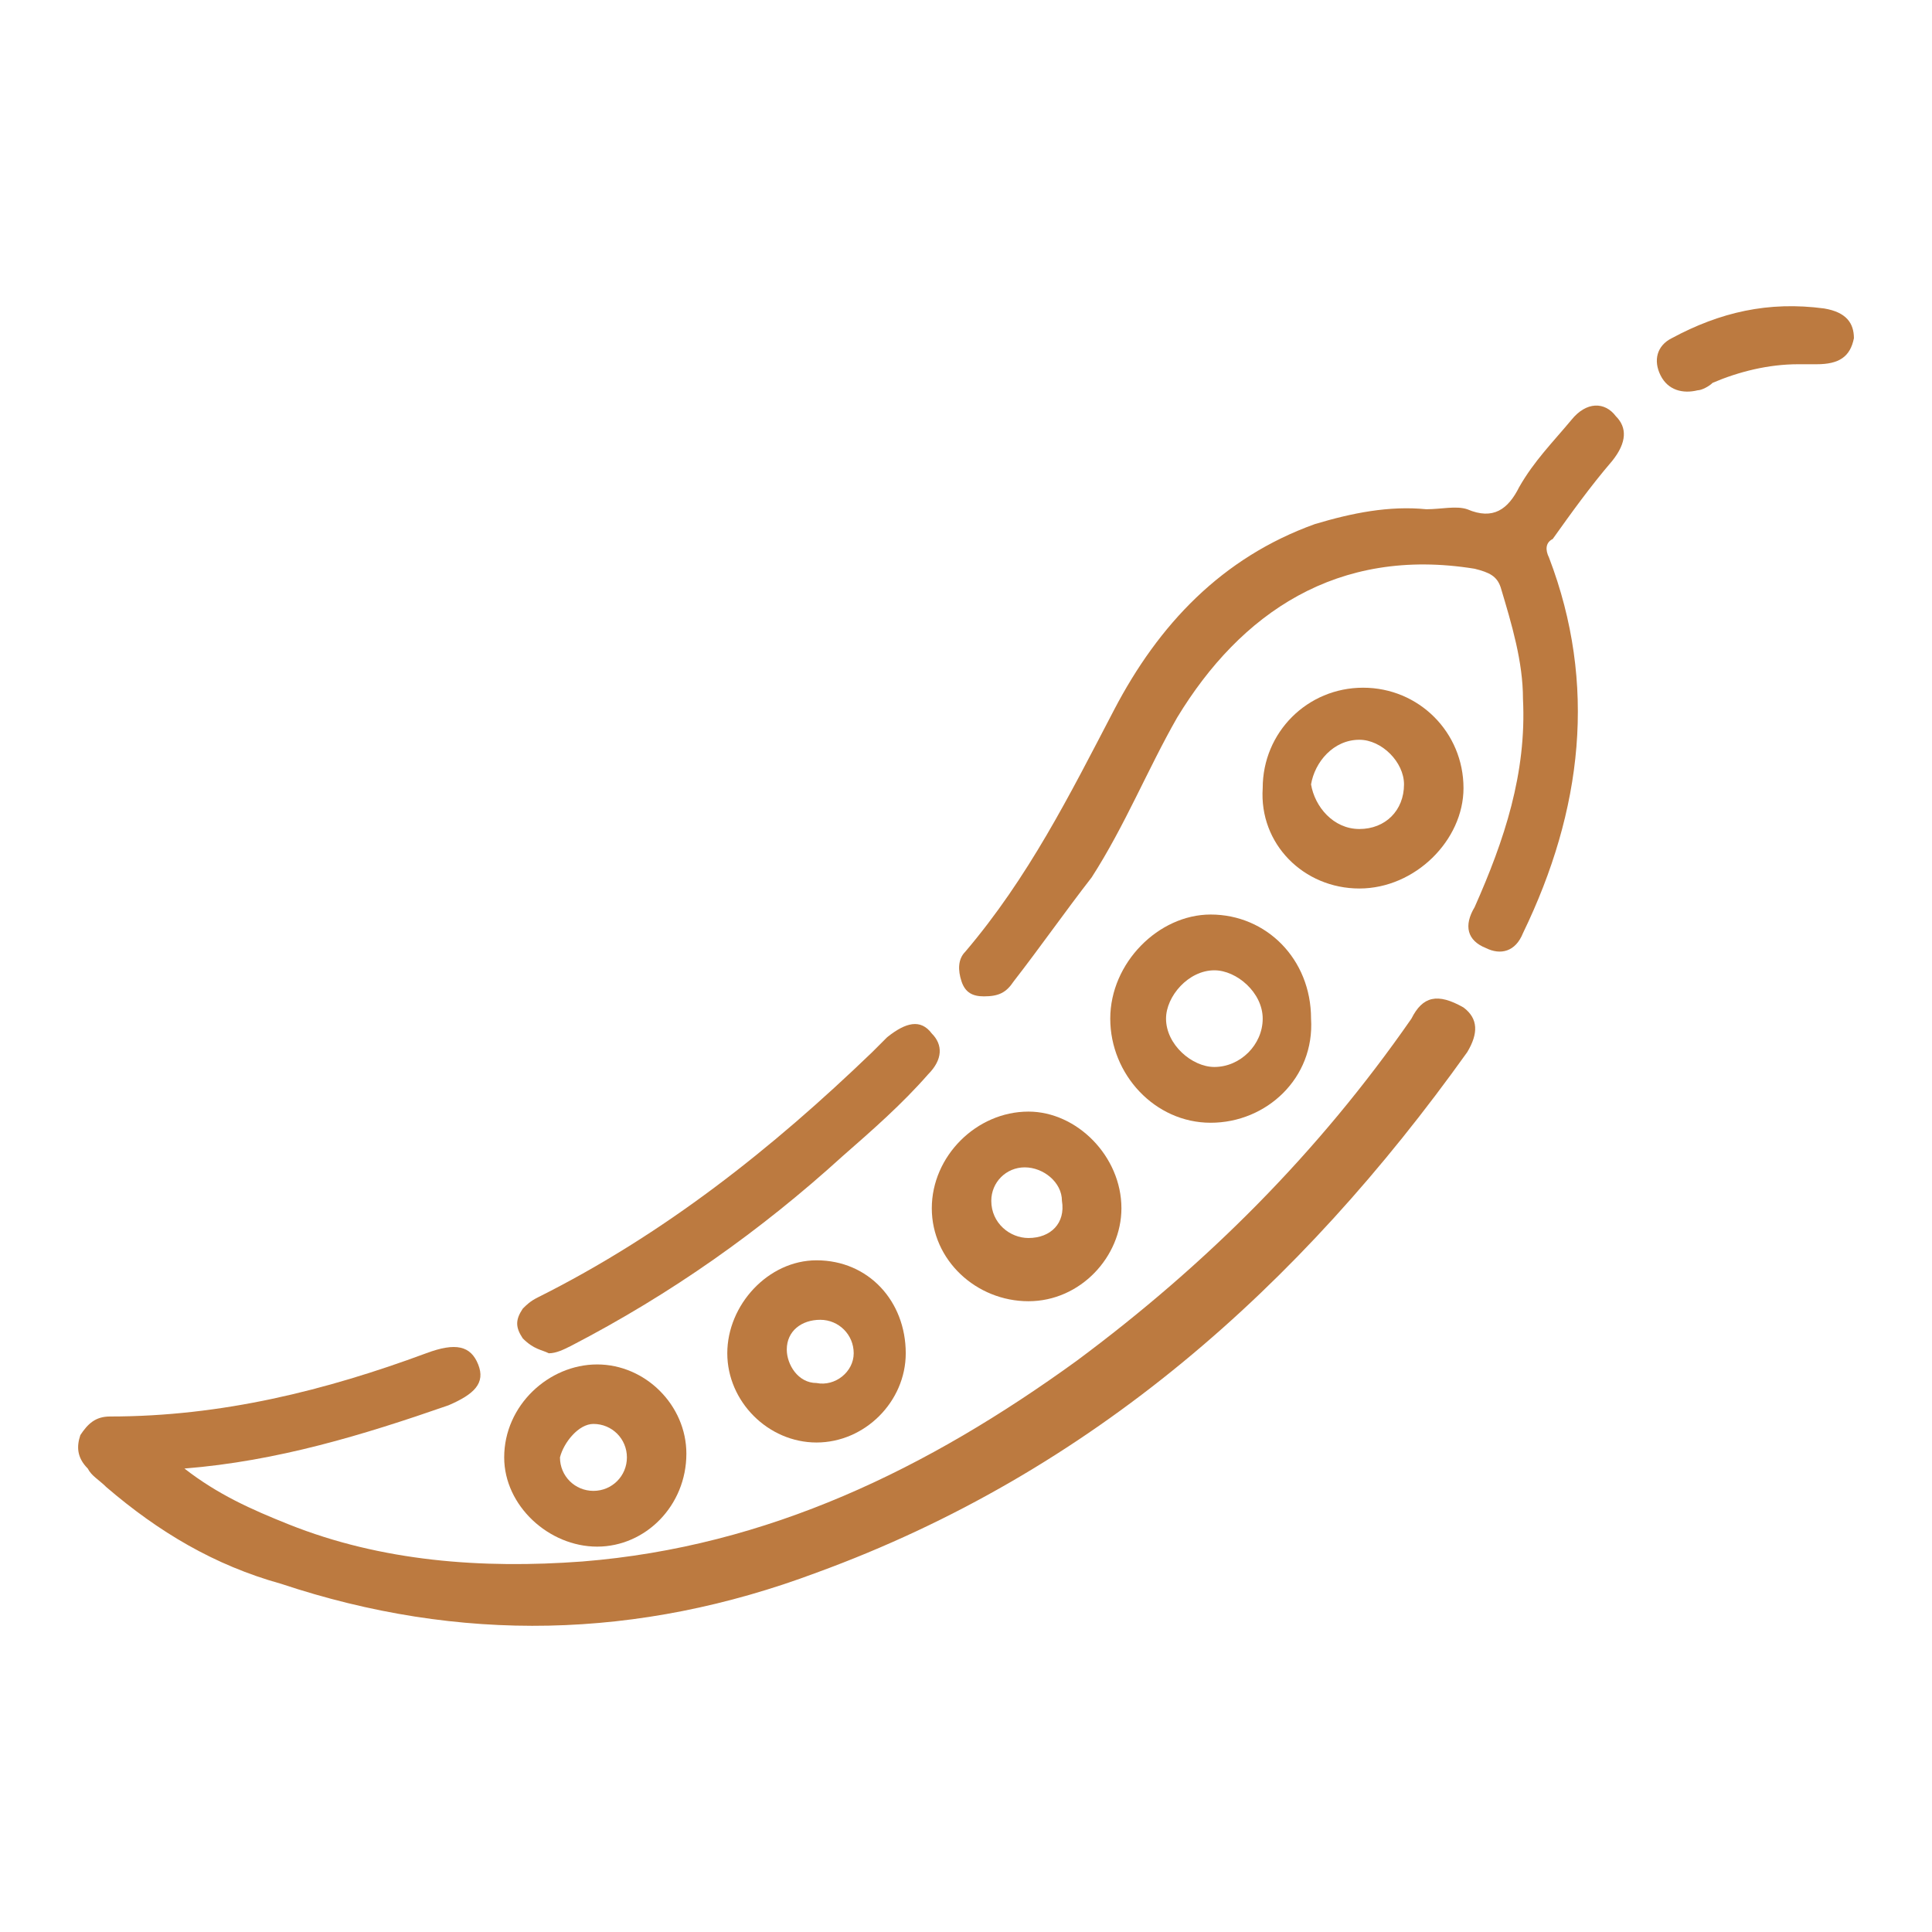
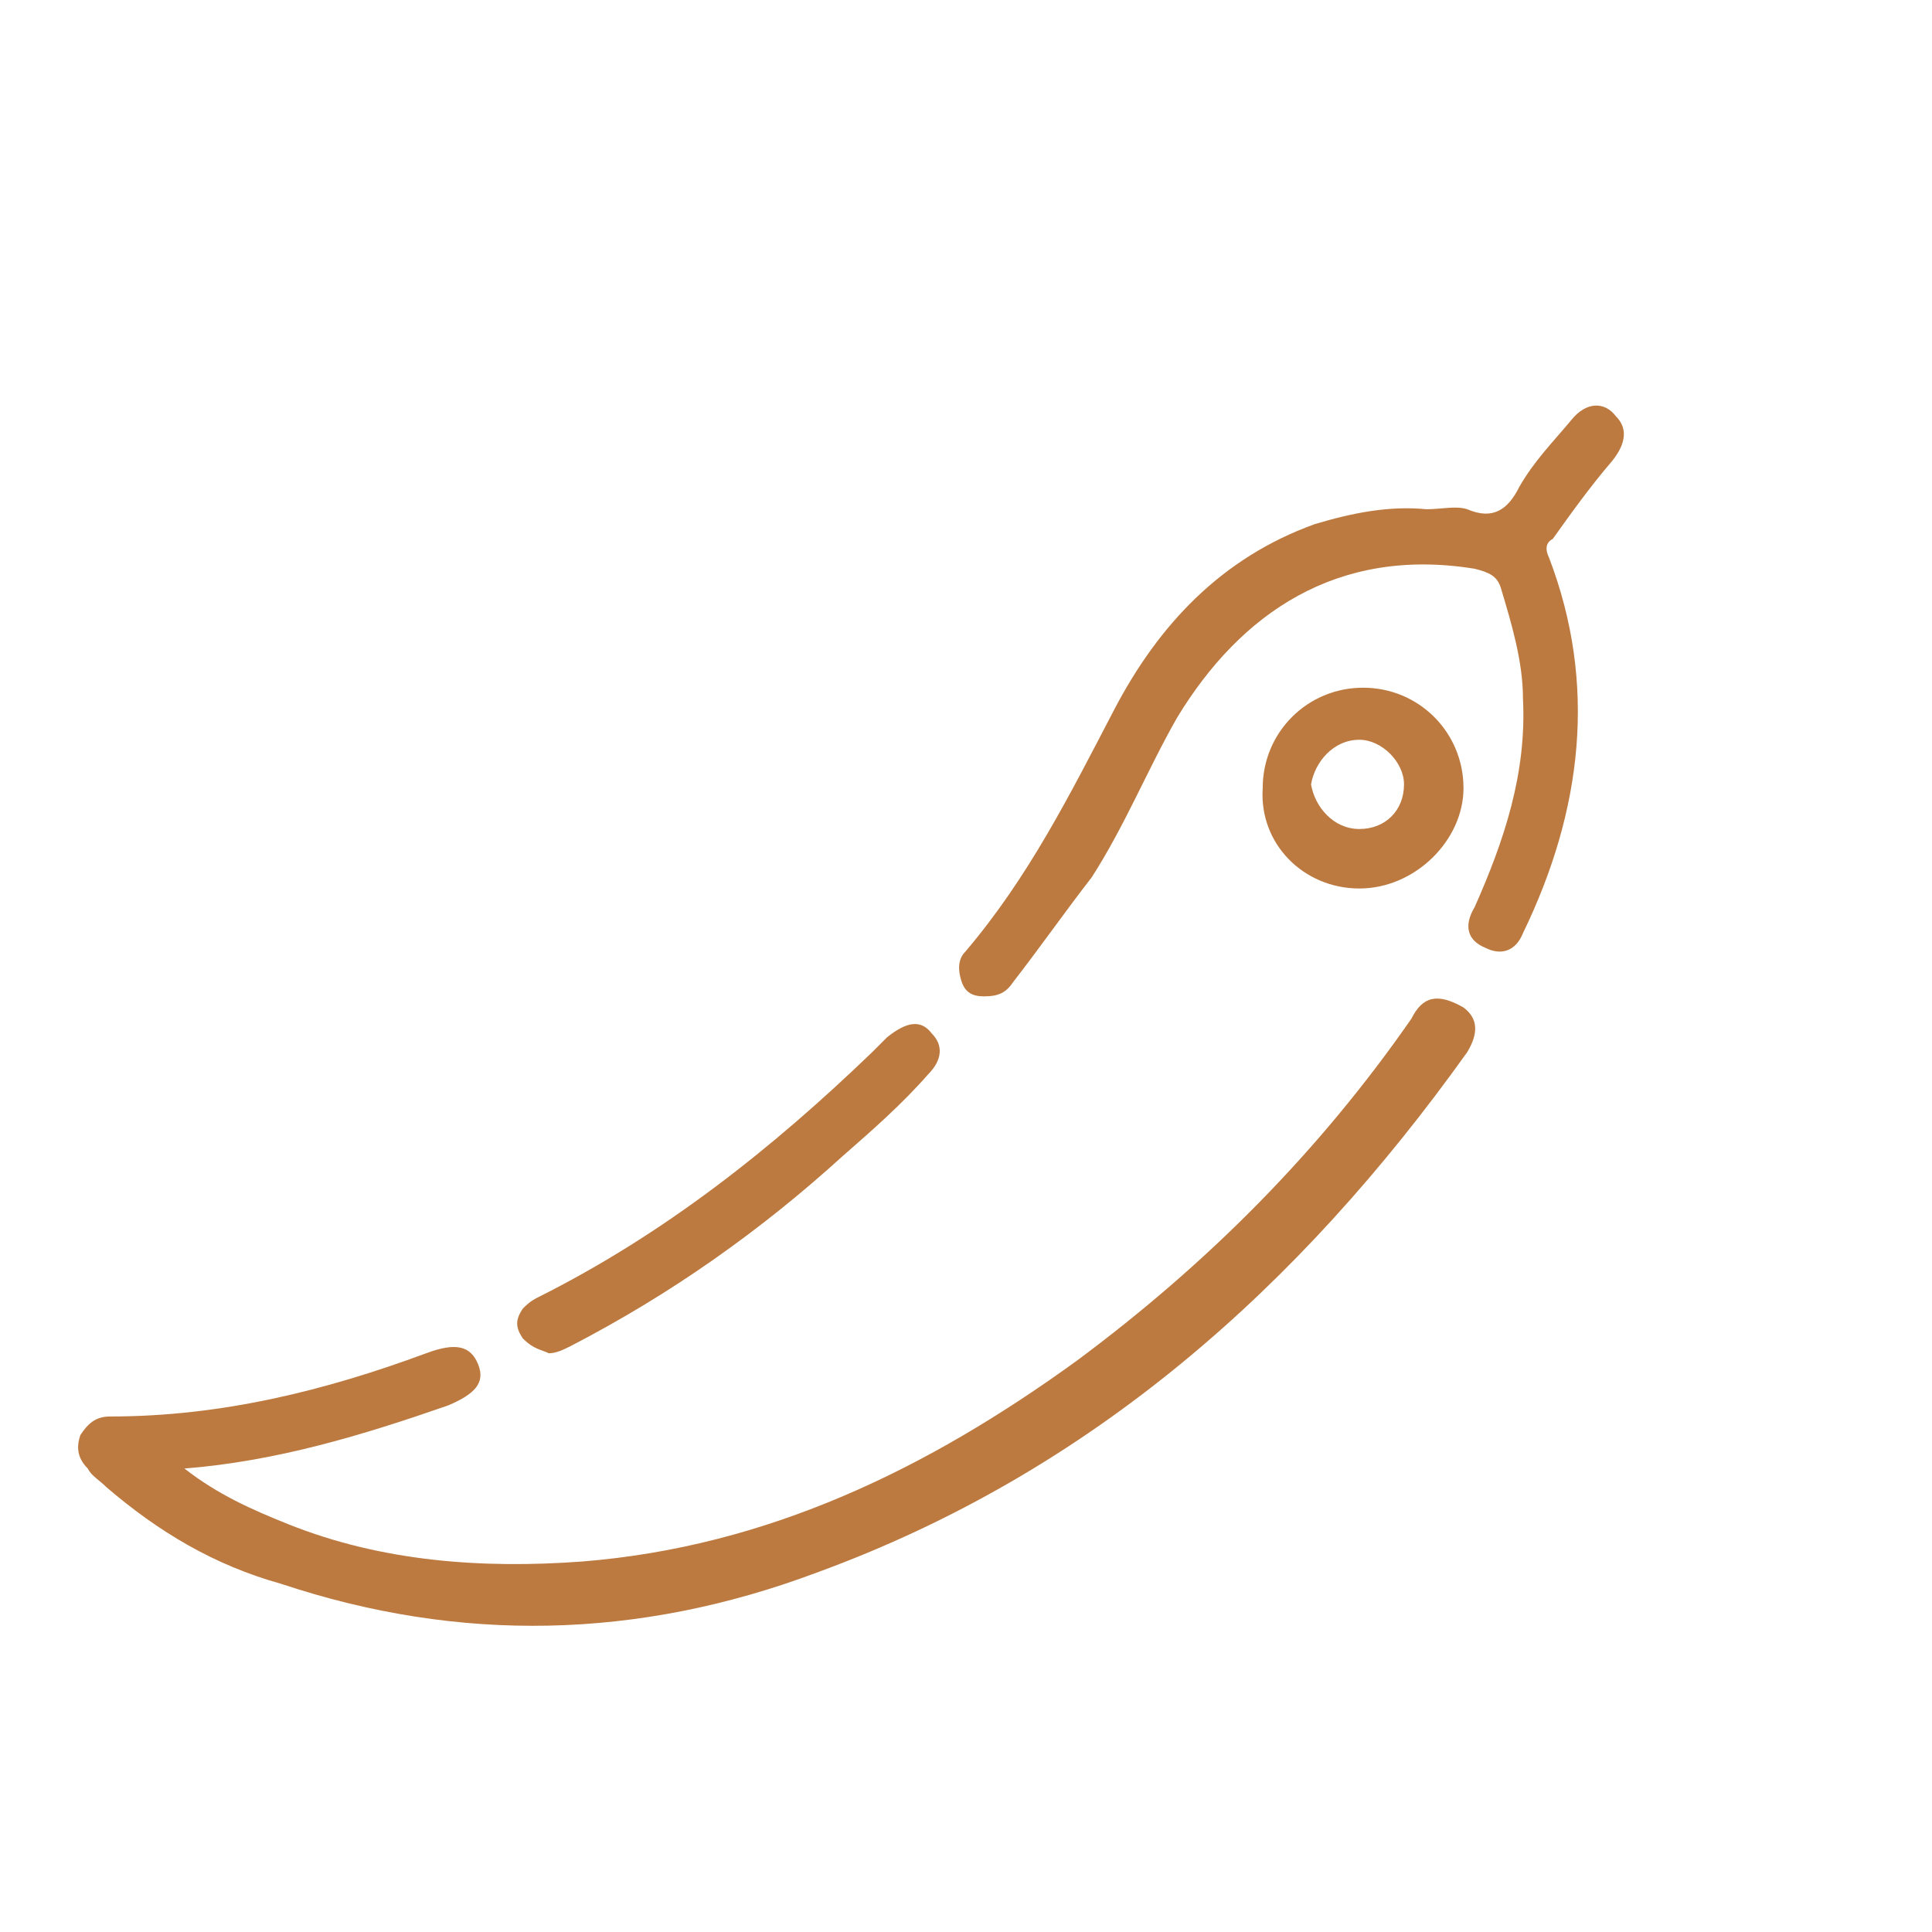
<svg xmlns="http://www.w3.org/2000/svg" version="1.1" id="Слой_1" x="0px" y="0px" width="102.047px" height="102.047px" viewBox="0 0 102.047 102.047" enable-background="new 0 0 102.047 102.047" xml:space="preserve">
  <g>
    <path fill="#BC7A40" d="M74.551,53.804c-4.91,7.07-10.802,12.962-17.675,18.068c-7.856,5.695-16.301,9.82-26.12,10.605   c-5.303,0.393-10.605,0-15.515-1.964c-1.964-0.786-3.731-1.571-5.499-2.946c4.91-0.393,9.427-1.768,13.944-3.339   c1.375-0.589,1.964-1.178,1.571-2.16c-0.393-0.982-1.178-1.178-2.749-0.589c-5.303,1.964-10.802,3.339-16.693,3.339   c-0.786,0-1.178,0.393-1.571,0.982c-0.196,0.589-0.196,1.178,0.393,1.768c0.196,0.393,0.589,0.589,0.982,0.982   c2.749,2.357,5.695,4.124,9.23,5.106c9.427,3.142,18.854,2.946,28.281-0.589c14.533-5.303,25.531-15.122,34.369-27.495   c0.589-0.982,0.589-1.768-0.196-2.357C75.926,52.429,75.14,52.625,74.551,53.804z" />
    <path fill="#BC7A40" d="M82.996,22.185c-0.982,1.178-1.964,2.16-2.749,3.535c-0.589,1.178-1.375,1.768-2.749,1.178   c-0.589-0.196-1.375,0-2.16,0c-1.964-0.196-3.928,0.196-5.892,0.786c-4.91,1.768-8.249,5.303-10.605,9.82   c-2.357,4.517-4.517,8.838-7.856,12.766c-0.393,0.393-0.393,0.982-0.196,1.571s0.589,0.786,1.178,0.786   c0.786,0,1.178-0.196,1.571-0.786c1.375-1.768,2.749-3.731,4.124-5.499c1.768-2.749,2.946-5.695,4.517-8.445   c3.339-5.499,8.445-9.034,15.711-7.856c0.786,0.196,1.178,0.393,1.375,0.982c0.589,1.964,1.178,3.928,1.178,5.892   c0.196,3.928-0.982,7.463-2.553,10.998c-0.589,0.982-0.393,1.768,0.589,2.16c0.786,0.393,1.571,0.196,1.964-0.786   c3.142-6.481,3.928-13.158,1.375-19.836c-0.196-0.393-0.196-0.786,0.196-0.982c0.982-1.375,1.964-2.749,3.142-4.124   c0.786-0.982,0.786-1.768,0.196-2.357C84.764,21.203,83.782,21.203,82.996,22.185z" />
    <path fill="#BC7A40" d="M28.988,71.479c0.393,0,0.786-0.196,1.178-0.393c5.303-2.749,10.016-6.088,14.337-10.016   c1.571-1.375,3.142-2.749,4.517-4.321c0.786-0.786,0.786-1.571,0.196-2.16c-0.589-0.786-1.375-0.589-2.357,0.196   c-0.196,0.196-0.589,0.589-0.786,0.786c-5.303,5.106-10.998,9.623-17.675,12.962c-0.393,0.196-0.589,0.393-0.786,0.589   c-0.393,0.589-0.393,0.982,0,1.571C28.202,71.283,28.595,71.283,28.988,71.479z" />
-     <path fill="#BC7A40" d="M58.643,53.804c0,2.946,2.357,5.499,5.303,5.499c2.946,0,5.499-2.357,5.303-5.499   c0-3.142-2.357-5.499-5.303-5.499C61.196,48.305,58.643,50.858,58.643,53.804z M66.695,53.804c0,1.375-1.178,2.553-2.553,2.553   c-1.178,0-2.553-1.178-2.553-2.553c0-1.178,1.178-2.553,2.553-2.553C65.321,51.251,66.695,52.429,66.695,53.804z" />
    <path fill="#BC7A40" d="M71.802,46.93c2.946,0,5.499-2.553,5.499-5.303c0-2.946-2.357-5.303-5.303-5.303s-5.303,2.357-5.303,5.303   C66.499,44.573,68.856,46.93,71.802,46.93z M71.802,39.074c1.178,0,2.357,1.178,2.357,2.357c0,1.375-0.982,2.357-2.357,2.357   s-2.357-1.178-2.553-2.357C69.445,40.253,70.427,39.074,71.802,39.074z" />
-     <path fill="#BC7A40" d="M54.323,58.714c-2.749,0-5.106,2.357-5.106,5.106c0,2.749,2.357,4.91,5.106,4.91   c2.749,0,4.91-2.357,4.91-4.91C59.233,61.07,56.876,58.714,54.323,58.714z M54.323,65.391c-0.982,0-1.964-0.786-1.964-1.964   c0-0.982,0.786-1.768,1.768-1.768c0.982,0,1.964,0.786,1.964,1.768C56.287,64.605,55.501,65.391,54.323,65.391z" />
-     <path fill="#BC7A40" d="M31.541,81.692c2.553,0,4.713-2.16,4.713-4.91c0-2.553-2.16-4.713-4.713-4.713s-4.91,2.16-4.91,4.91   C26.631,79.531,28.988,81.692,31.541,81.692z M31.345,75.211c0.982,0,1.768,0.786,1.768,1.768c0,0.982-0.786,1.768-1.768,1.768   c-0.982,0-1.768-0.786-1.768-1.768C29.774,76.193,30.559,75.211,31.345,75.211z" />
-     <path fill="#BC7A40" d="M38.415,71.479c0,2.553,2.16,4.713,4.713,4.713s4.713-2.16,4.713-4.713c0-2.749-1.964-4.91-4.713-4.91   C40.575,66.569,38.415,68.926,38.415,71.479z M45.092,71.479c0,0.982-0.982,1.768-1.964,1.571c-0.982,0-1.571-0.982-1.571-1.768   c0-0.982,0.786-1.571,1.768-1.571C44.307,69.712,45.092,70.497,45.092,71.479z" />
-     <path fill="#BC7A40" d="M96.351,16.293c-2.946-0.393-5.499,0.196-8.052,1.571c-0.786,0.393-0.982,1.178-0.589,1.964   c0.393,0.786,1.178,0.982,1.964,0.786c0.196,0,0.589-0.196,0.786-0.393c1.375-0.589,2.946-0.982,4.517-0.982   c0.393,0,0.786,0,0.982,0c1.178,0,1.768-0.393,1.964-1.375C97.922,17.078,97.529,16.489,96.351,16.293z" />
  </g>
</svg>